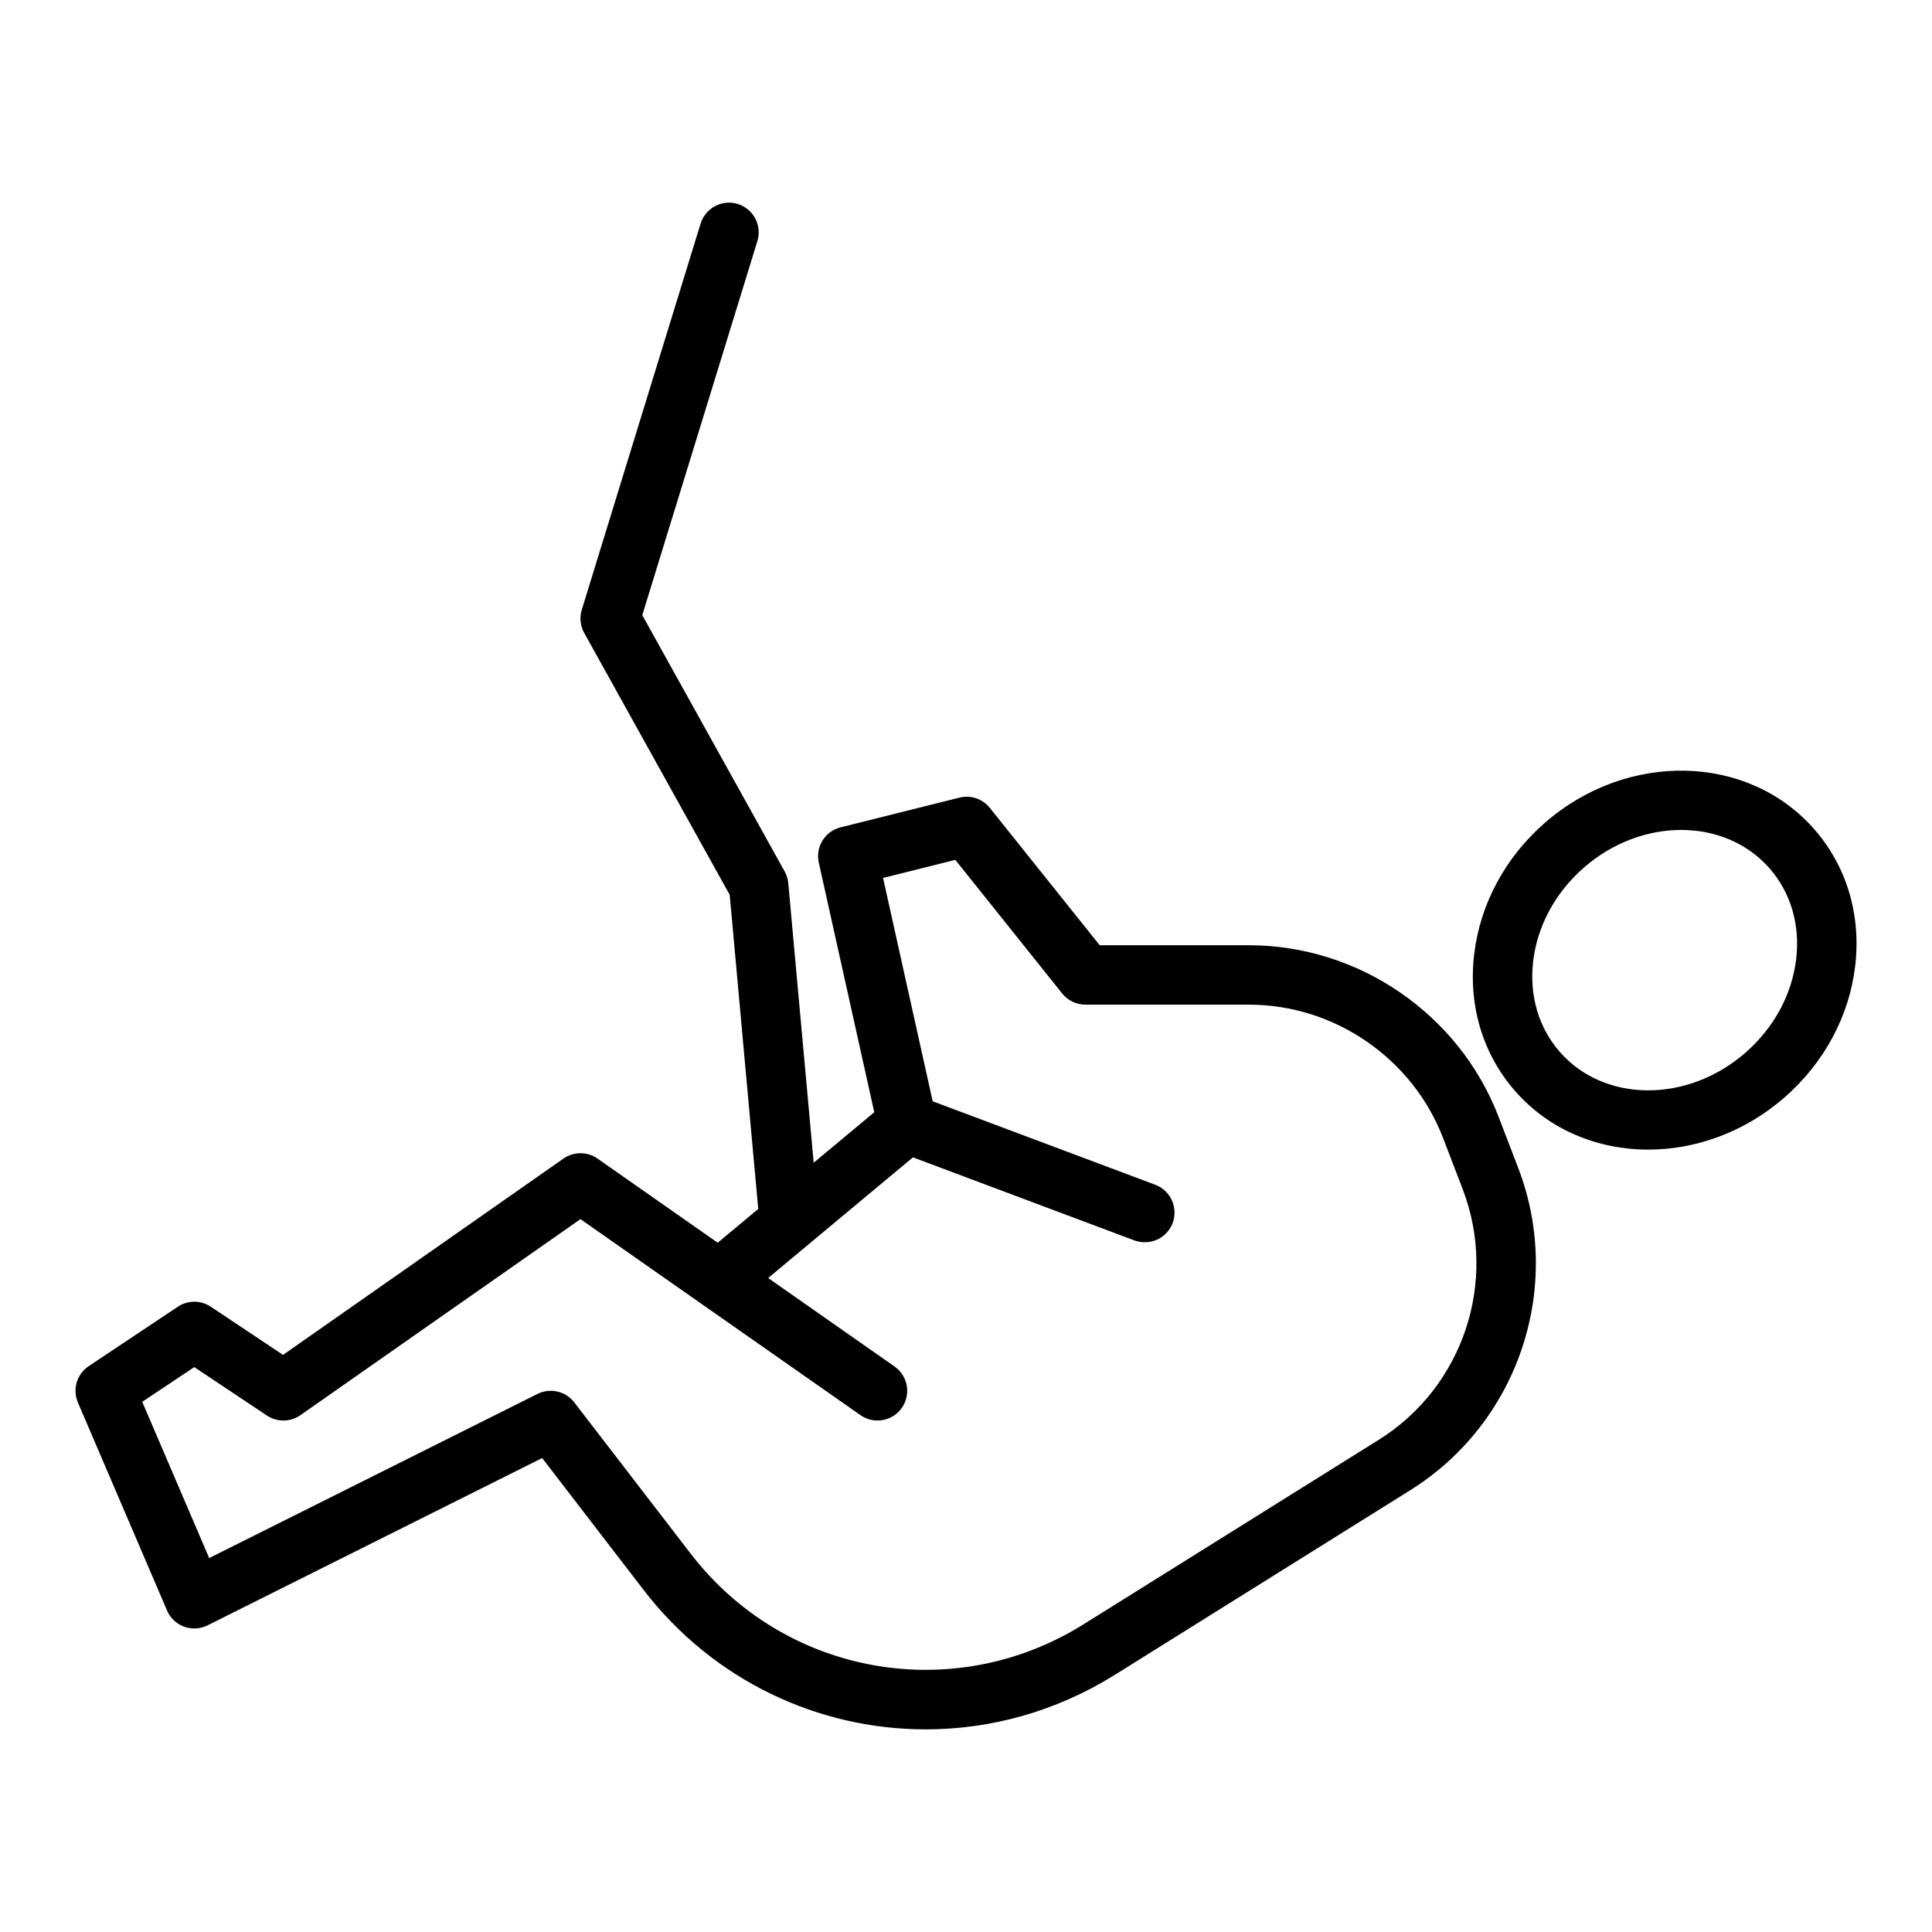
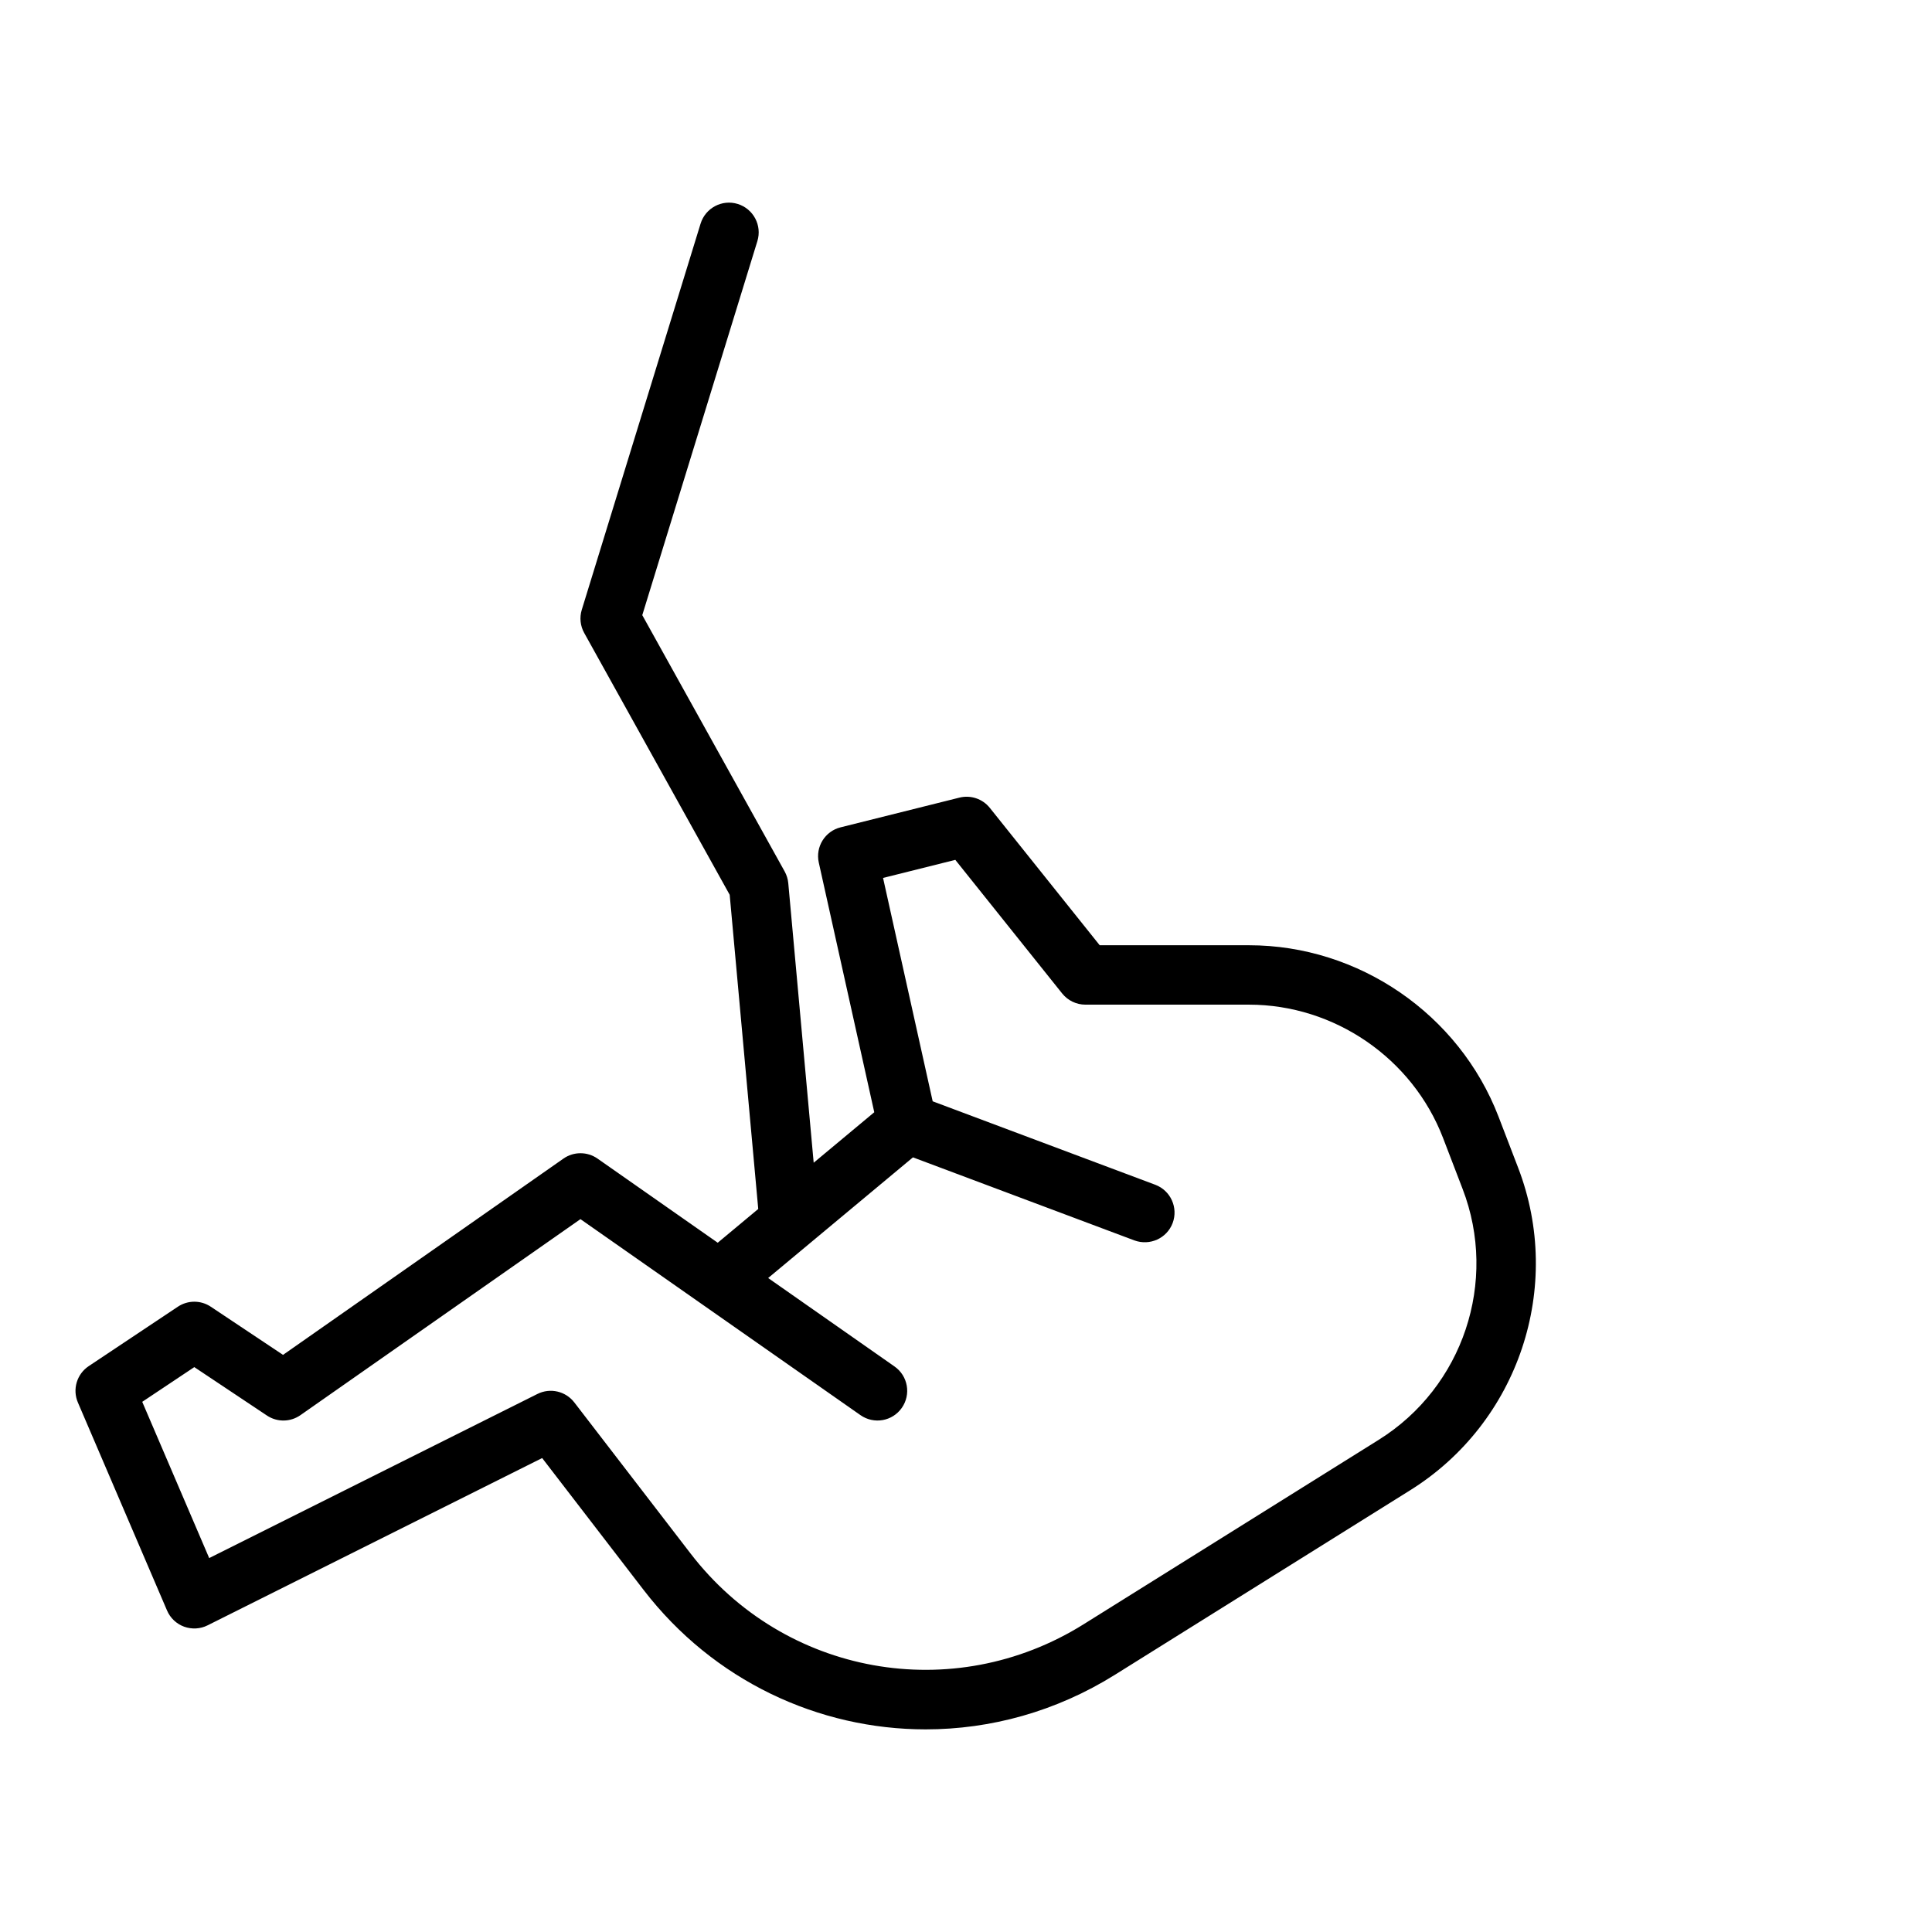
<svg xmlns="http://www.w3.org/2000/svg" fill="#000000" width="800px" height="800px" version="1.1" viewBox="144 144 512 512">
  <g>
    <path d="m541.12 439.91c-10.453-27.16-37.031-45.41-66.129-45.41h-39.559l-29.121-36.406c-1.922-2.406-5.082-3.461-8.055-2.715l-31.488 7.871c-4.144 1.031-6.703 5.172-5.781 9.34l14.703 66.164-16.055 13.379-6.734-74.09c-0.102-1.09-0.43-2.152-0.961-3.106l-37.73-67.918 30.504-99.129c1.277-4.152-1.055-8.555-5.211-9.84-4.152-1.285-8.555 1.062-9.84 5.211l-31.488 102.34c-0.629 2.043-0.398 4.266 0.645 6.133l38.555 69.395 7.566 83.258-10.738 8.949-31.859-22.301c-2.707-1.891-6.32-1.891-9.023 0l-74.316 52.02-19.141-12.762c-2.644-1.77-6.09-1.77-8.734 0l-23.617 15.742c-3.16 2.106-4.367 6.164-2.867 9.648l23.617 55.105c0.852 2 2.492 3.551 4.527 4.297 2.039 0.73 4.289 0.621 6.227-0.355l88.66-44.332 26.859 34.918c18.559 24.133 46.402 36.984 74.777 36.984 17.176 0 34.539-4.711 50.168-14.477l78.25-48.906c28.719-17.941 40.734-53.906 28.574-85.5zm-31.742 85.656-78.25 48.906c-34.531 21.562-79.297 13.523-104.11-18.758l-30.82-40.059c-2.305-2.977-6.371-3.938-9.762-2.246l-87 43.496-17.742-41.406 13.797-9.199 19.25 12.832c2.699 1.805 6.219 1.762 8.879-0.102l74.207-51.945 74.207 51.945c3.566 2.492 8.465 1.637 10.961-1.938 2.492-3.559 1.629-8.473-1.938-10.961l-33.488-23.441 38.371-31.977 58.684 22.008c4.074 1.492 8.609-0.531 10.141-4.606 1.523-4.074-0.539-8.609-4.606-10.141l-58.988-22.117-13.152-59.195 19.148-4.789 28.328 35.418c1.5 1.867 3.758 2.953 6.148 2.953h43.344c22.633 0 43.305 14.191 51.43 35.316l5.18 13.5c9.473 24.574 0.125 52.543-22.215 66.504z" />
-     <path d="m553.36 362.09c-10.477 9.164-17.113 21.508-18.688 34.77-1.605 13.562 2.238 26.438 10.832 36.262 9.039 10.332 21.934 15.535 35.301 15.535 12.57 0 25.555-4.598 36.148-13.859 10.477-9.164 17.113-21.508 18.688-34.77 1.605-13.562-2.238-26.438-10.832-36.262-17.543-20.047-49.586-20.785-71.449-1.676zm66.645 36.086c-1.113 9.379-5.875 18.172-13.414 24.77-15.328 13.422-37.422 13.332-49.23-0.184-5.629-6.426-8.125-14.969-7.051-24.047 1.113-9.379 5.875-18.172 13.414-24.77 7.625-6.672 16.93-10 25.801-10 8.965 0 17.496 3.398 23.43 10.188 5.629 6.422 8.125 14.965 7.051 24.043z" />
  </g>
</svg>